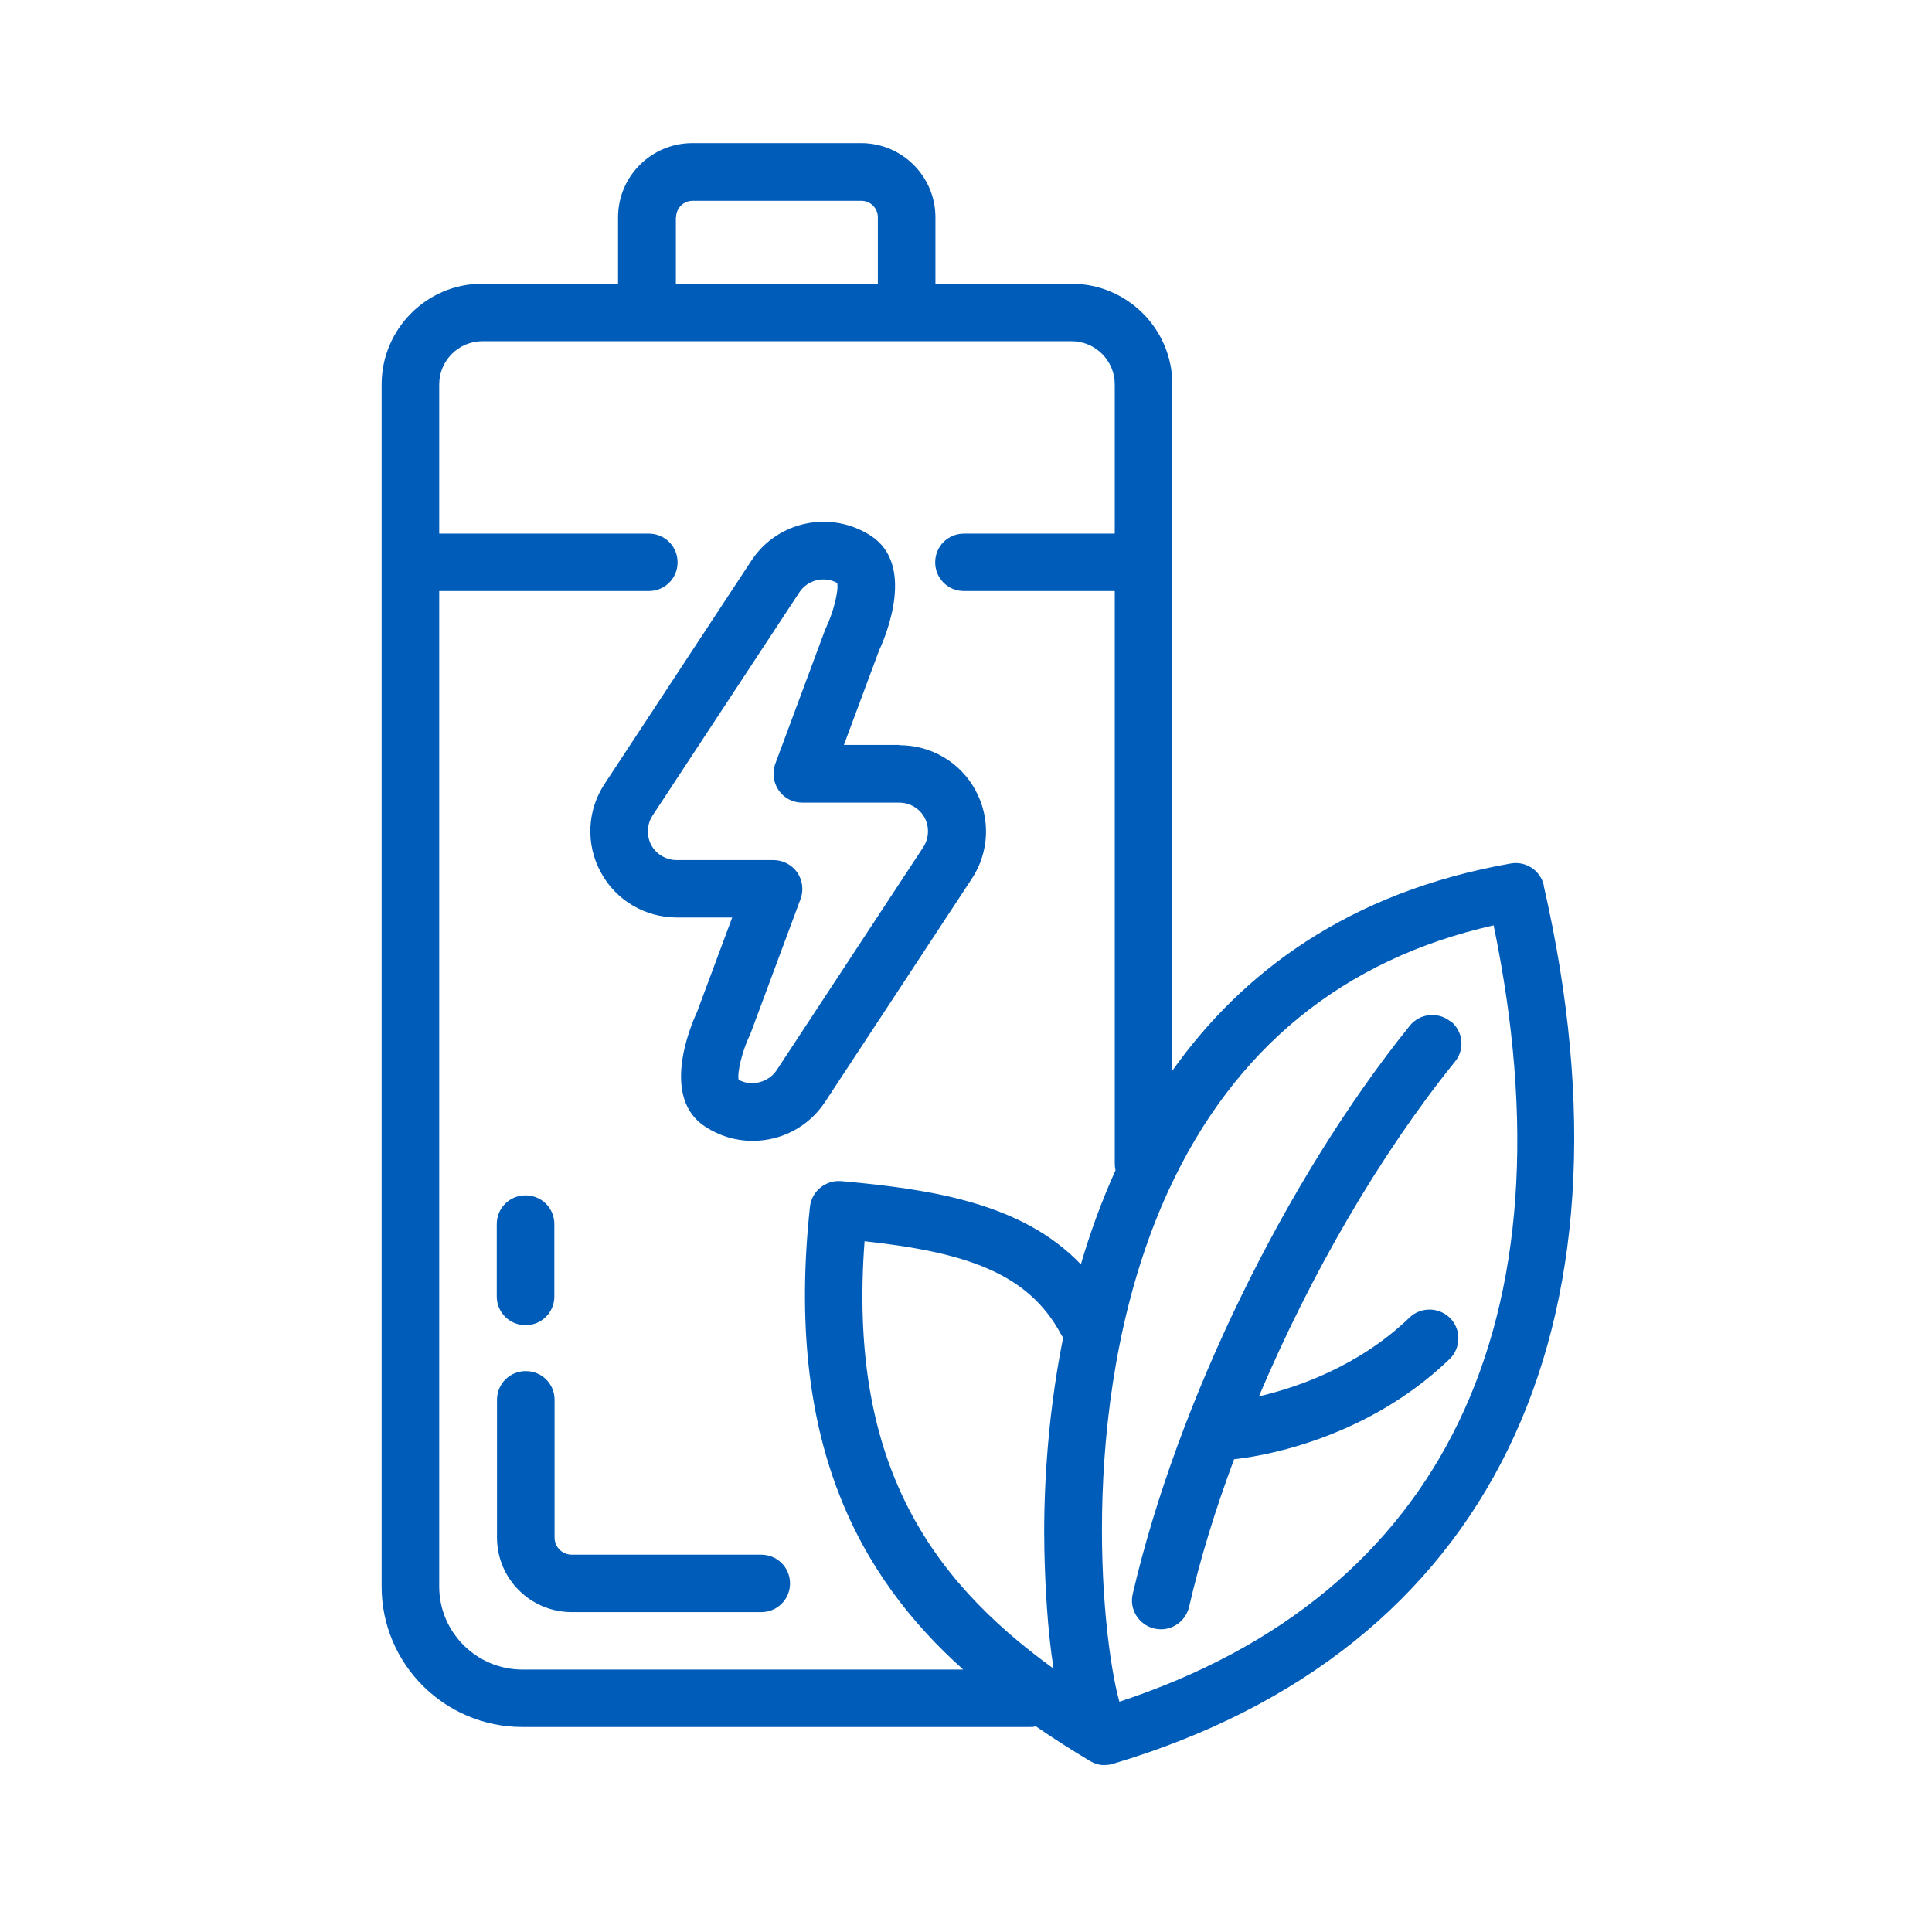
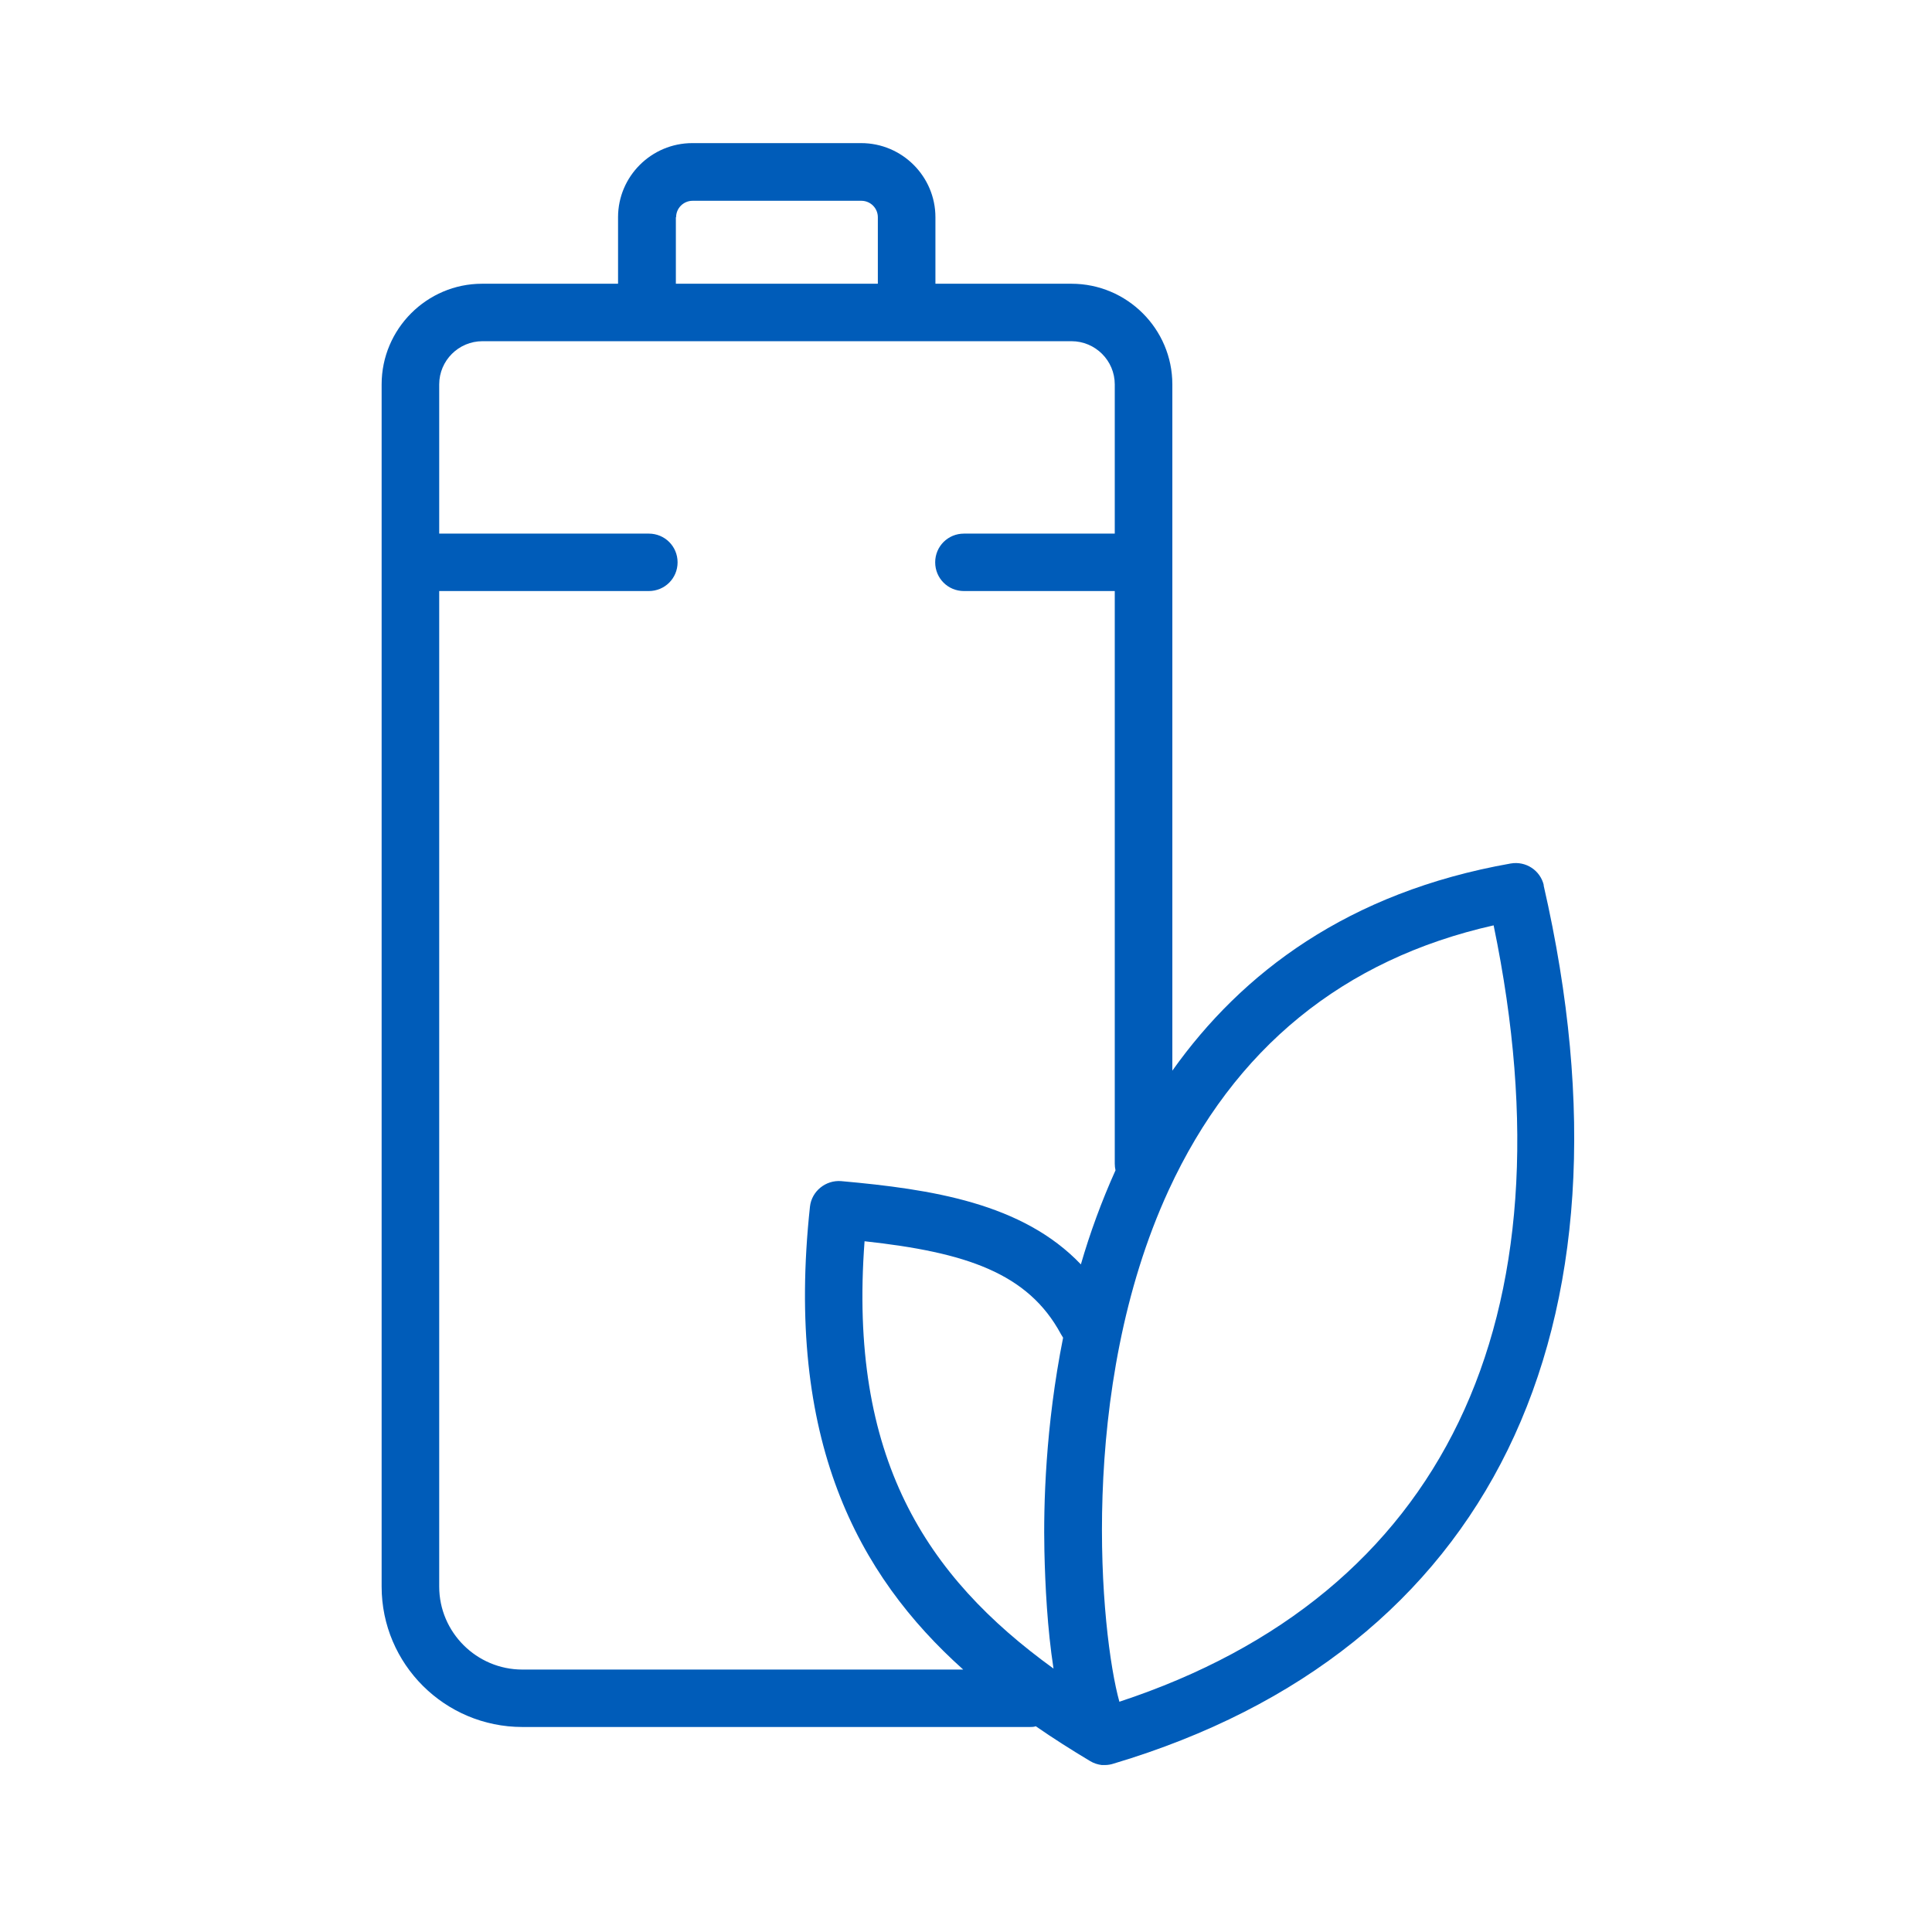
<svg xmlns="http://www.w3.org/2000/svg" width="81" height="81" viewBox="0 0 81 81" fill="none">
-   <path d="M31.915 65.181H23.973C23.571 65.181 23.251 64.862 23.251 64.461V58.688C23.251 58.019 22.715 57.484 22.044 57.484C21.374 57.484 20.837 58.019 20.837 58.688V64.461C20.837 66.189 22.24 67.589 23.973 67.589H31.915C32.586 67.589 33.122 67.054 33.122 66.385C33.122 65.716 32.586 65.181 31.915 65.181Z" fill="#005CB9" />
-   <path d="M22.034 55.559C22.704 55.559 23.241 55.024 23.241 54.355V51.32C23.241 50.651 22.704 50.116 22.034 50.116C21.363 50.116 20.827 50.651 20.827 51.32V54.355C20.827 55.024 21.363 55.559 22.034 55.559Z" fill="#005CB9" />
  <path d="M64.726 37.119C64.581 36.491 63.973 36.09 63.333 36.203C56.515 37.407 52.059 40.792 49.151 44.888V16.116C49.151 13.79 47.253 11.896 44.922 11.896H39.218V9.108C39.218 7.4 37.825 6 36.103 6H29.027C27.315 6 25.912 7.389 25.912 9.108V11.896H20.208C17.898 11.896 16 13.79 16 16.116V66.519C16 69.771 18.651 72.405 21.9 72.405H43.179C43.261 72.405 43.344 72.405 43.426 72.374C44.169 72.889 44.932 73.372 45.706 73.835C45.86 73.928 46.026 73.979 46.191 74C46.232 74 46.283 74 46.325 74C46.448 74 46.572 73.979 46.696 73.938C62.436 69.236 69.006 55.817 64.715 37.108L64.726 37.119ZM28.346 9.108C28.346 8.727 28.656 8.418 29.038 8.418H36.113C36.495 8.418 36.804 8.727 36.804 9.108V11.896H28.336V9.108H28.346ZM43.787 65.027C43.818 66.447 43.911 68.299 44.169 69.956C38.805 66.076 35.567 61.106 36.247 52.04C40.487 52.503 43.096 53.367 44.478 55.93C44.509 55.981 44.54 56.033 44.571 56.084C43.828 59.809 43.746 63.123 43.787 65.027ZM45.324 53.018C42.869 50.435 39.043 49.858 35.267 49.519C34.618 49.467 34.03 49.941 33.958 50.589C32.905 60.355 35.948 66.025 40.383 69.997H21.9C19.981 69.997 18.414 68.433 18.414 66.519V24.78H27.201C27.872 24.78 28.408 24.245 28.408 23.576C28.408 22.907 27.872 22.372 27.201 22.372H18.414V16.116C18.414 15.117 19.228 14.305 20.229 14.305H44.922C45.922 14.305 46.737 15.117 46.737 16.116V22.372H40.414C39.744 22.372 39.208 22.907 39.208 23.576C39.208 24.245 39.744 24.78 40.414 24.78H46.737V48.788C46.737 48.881 46.748 48.973 46.768 49.066C46.18 50.373 45.695 51.7 45.314 53.018H45.324ZM46.933 71.355C46.139 68.515 45.149 58.255 48.996 49.9C51.74 43.952 56.319 40.216 62.621 38.796C66.056 55.374 60.517 66.869 46.933 71.345V71.355Z" fill="#005CB9" />
-   <path d="M60.806 42.82C60.29 42.408 59.527 42.48 59.104 43.005C53.916 49.447 49.357 58.791 47.49 66.828C47.335 67.476 47.748 68.124 48.398 68.278C48.491 68.299 48.583 68.309 48.676 68.309C49.223 68.309 49.718 67.929 49.852 67.373C50.316 65.366 50.956 63.277 51.74 61.178C52.472 61.106 57.114 60.509 60.775 56.979C61.25 56.516 61.27 55.755 60.806 55.271C60.342 54.798 59.579 54.777 59.094 55.24C56.949 57.309 54.329 58.183 52.781 58.544C54.947 53.429 57.846 48.418 61.002 44.507C61.425 43.993 61.343 43.231 60.816 42.809L60.806 42.82Z" fill="#005CB9" />
-   <path d="M37.702 31.232H35.381L36.856 27.271C37.176 26.581 38.362 23.669 36.516 22.465C34.845 21.374 32.596 21.837 31.503 23.504L25.345 32.869C24.613 33.98 24.551 35.4 25.19 36.573C25.819 37.746 27.047 38.467 28.377 38.467H30.698L29.223 42.429C28.903 43.118 27.717 46.03 29.564 47.234C30.162 47.625 30.843 47.831 31.554 47.831C32.782 47.831 33.916 47.224 34.587 46.205L40.744 36.841C41.477 35.729 41.539 34.309 40.899 33.136C40.27 31.963 39.043 31.243 37.712 31.243L37.702 31.232ZM38.712 35.513L32.555 44.878C32.214 45.382 31.503 45.567 30.966 45.269C30.904 44.94 31.121 44.065 31.43 43.406C31.441 43.375 31.461 43.344 31.472 43.314L33.566 37.685C33.7 37.314 33.648 36.903 33.421 36.573C33.194 36.254 32.823 36.059 32.431 36.059H28.367C27.924 36.059 27.511 35.812 27.305 35.431C27.098 35.04 27.119 34.567 27.356 34.196L33.514 24.832C33.865 24.307 34.556 24.142 35.102 24.441C35.164 24.77 34.948 25.645 34.638 26.303C34.628 26.334 34.607 26.365 34.597 26.396L32.503 32.025C32.369 32.395 32.421 32.807 32.648 33.136C32.874 33.465 33.246 33.651 33.638 33.651H37.702C38.145 33.651 38.558 33.898 38.764 34.279C38.97 34.669 38.95 35.143 38.712 35.513Z" fill="#005CB9" />
</svg>